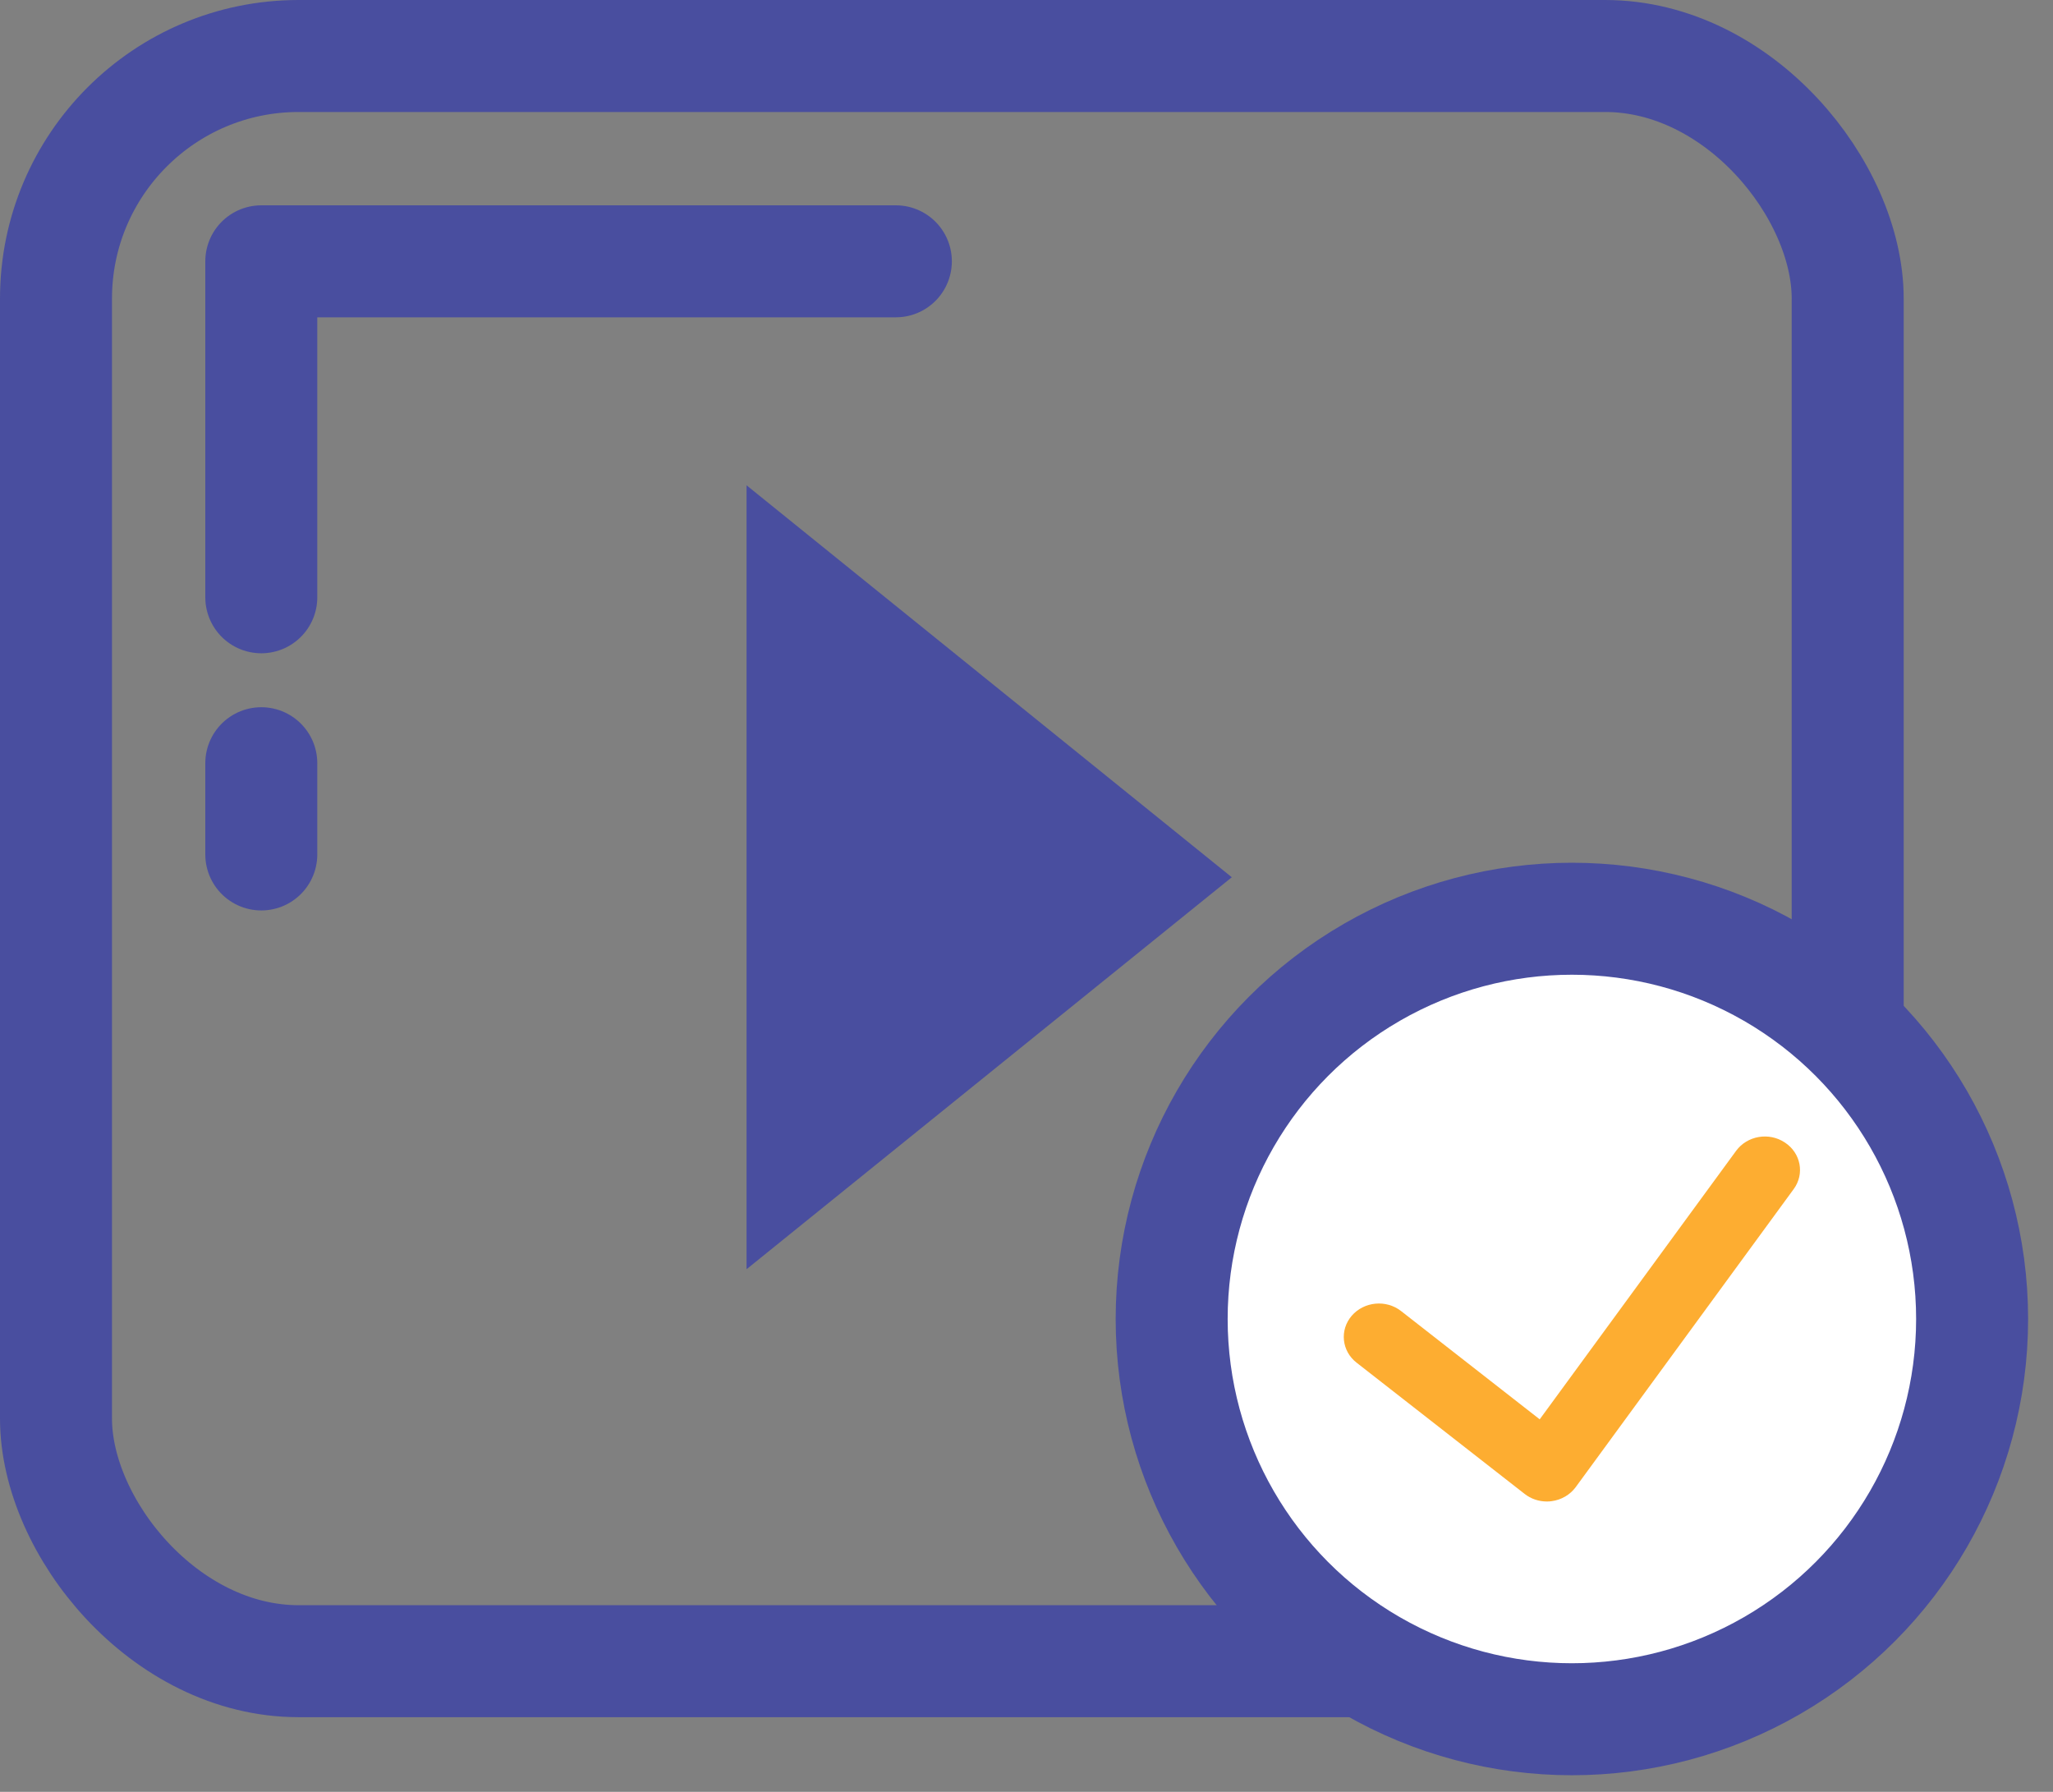
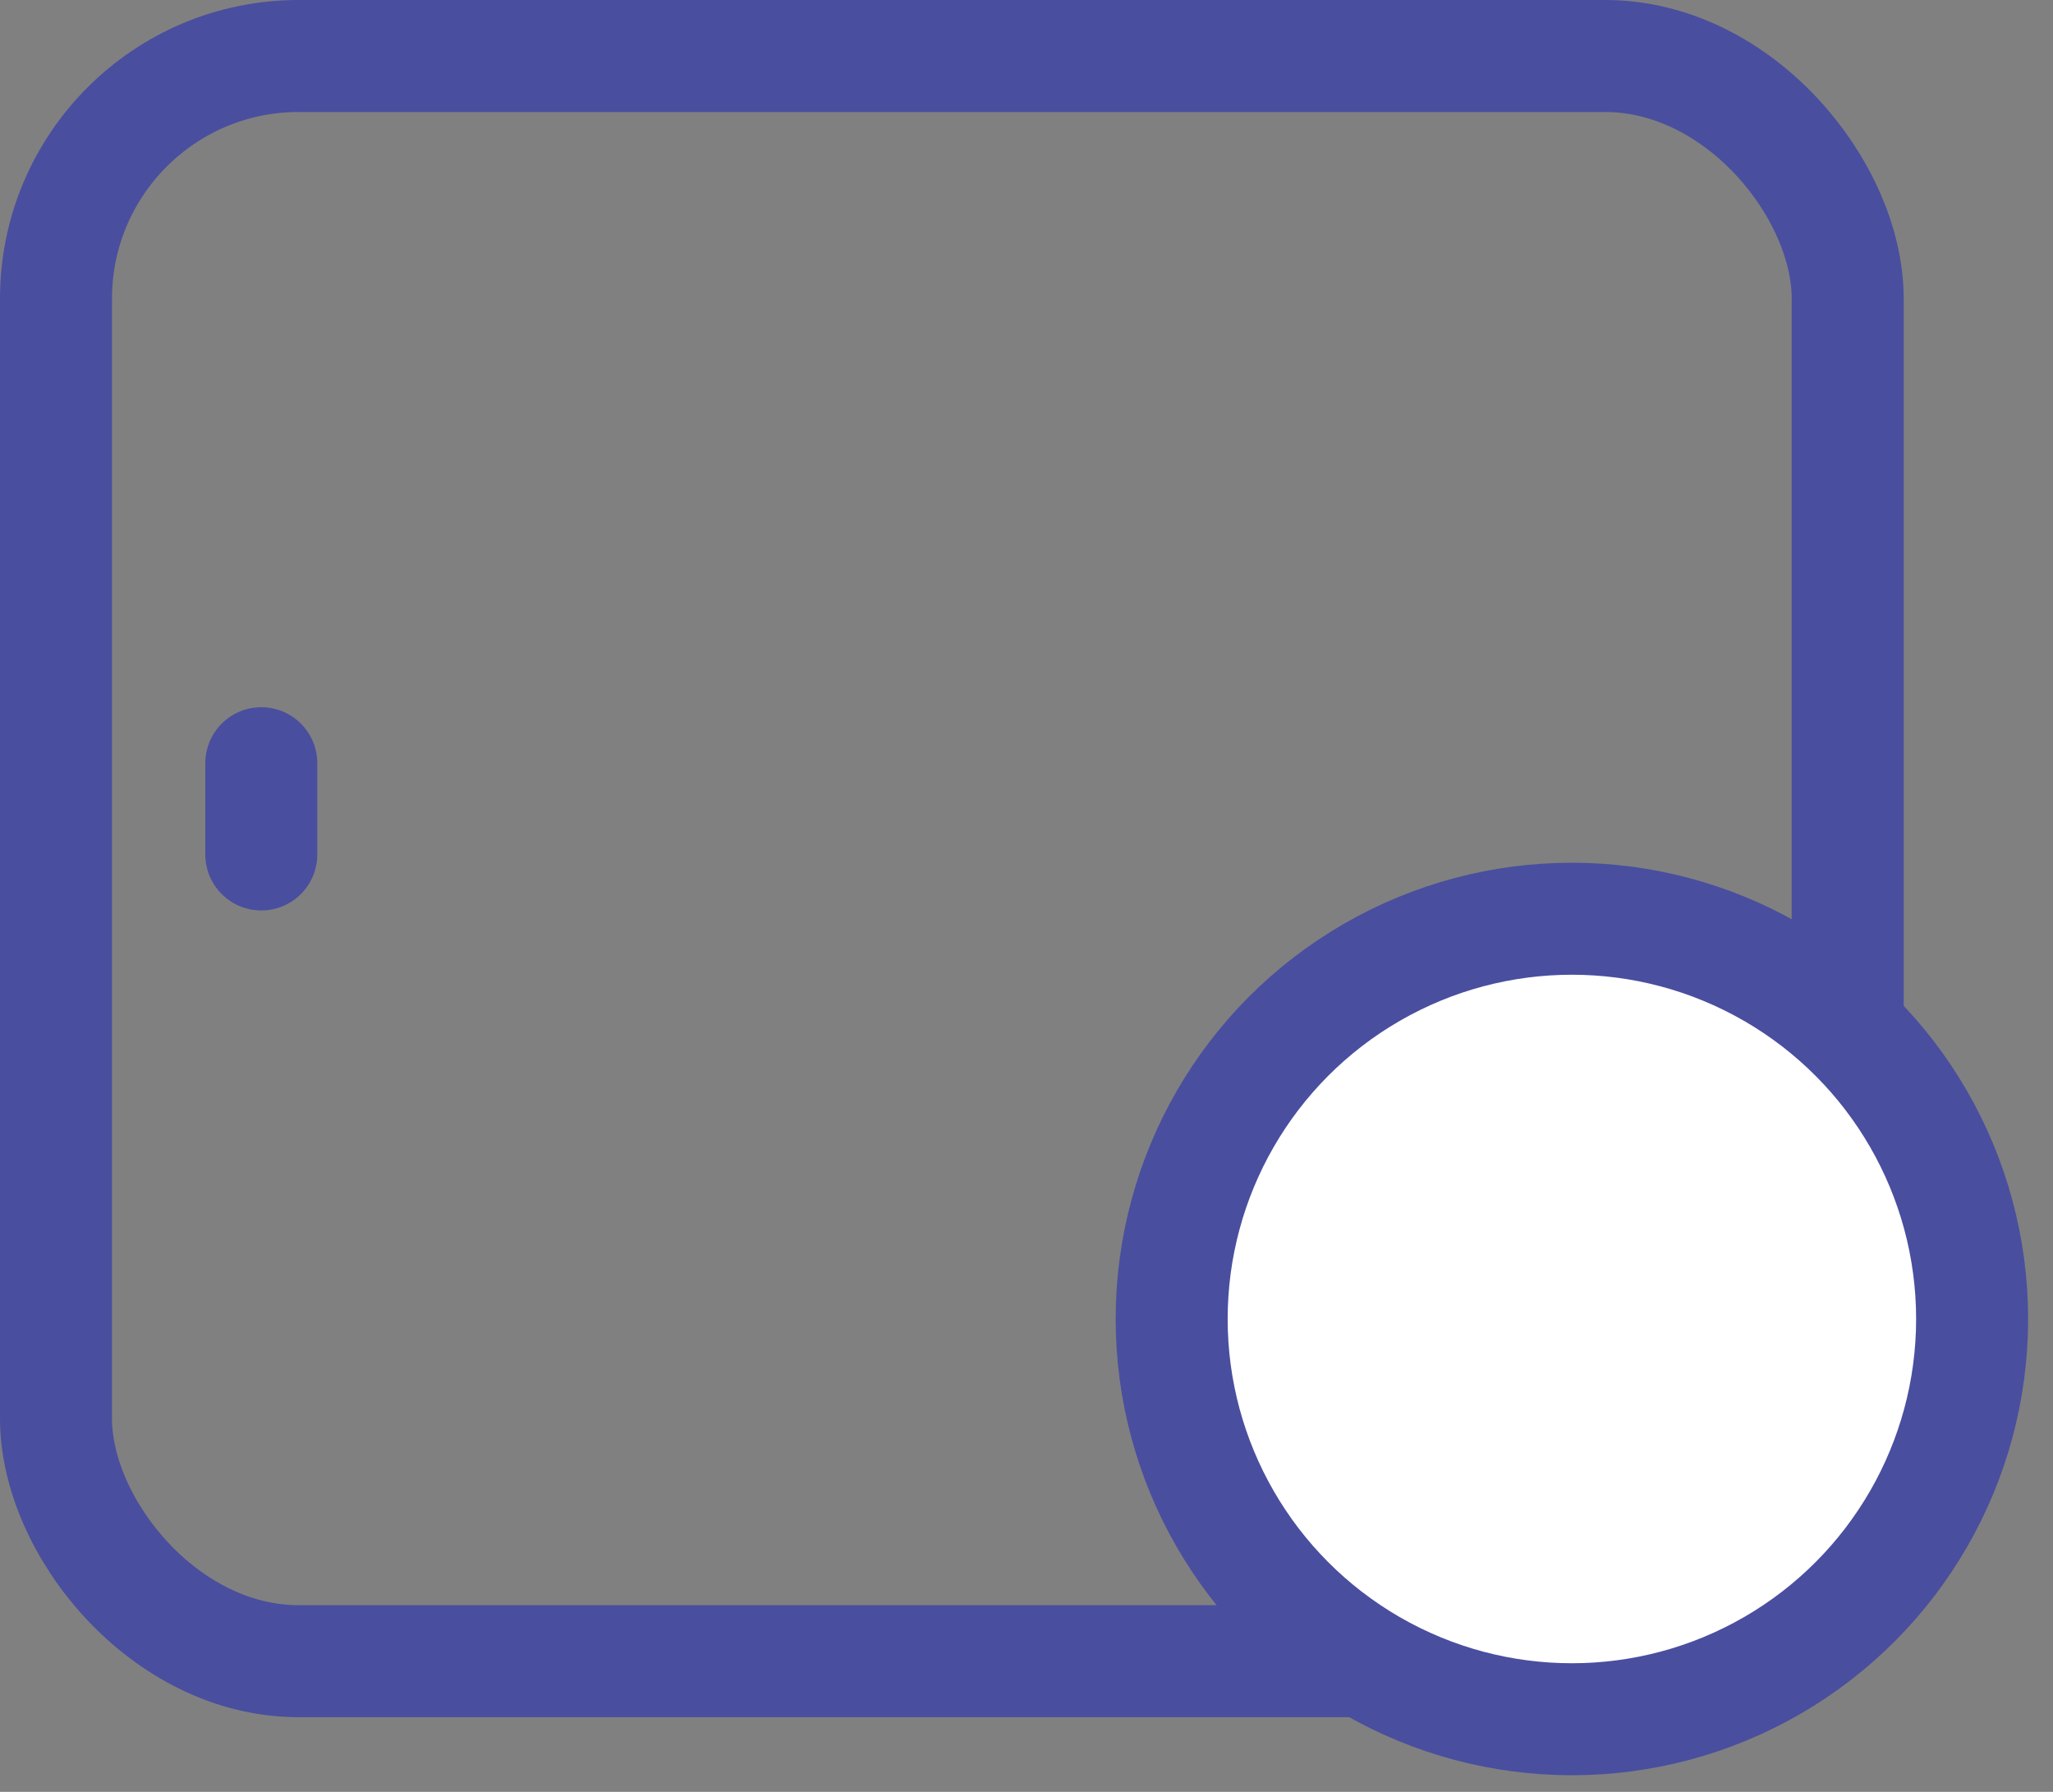
<svg xmlns="http://www.w3.org/2000/svg" width="55" height="48" viewBox="0 0 55 48" fill="none">
  <rect x="0" y="0" width="55" height="48" fill="#808080" stroke="none" />
  <rect x="1.5" y="1.5" width="48" height="43" rx="6.5" stroke="#494E9F" stroke-width="3" />
-   <path d="M24 7H7V16" stroke="#494E9F" stroke-width="3" stroke-linecap="round" stroke-linejoin="round" />
  <path d="M7 20.445V22.889" stroke="#494E9F" stroke-width="3" stroke-linecap="round" />
-   <path d="M20 13V34L33 23.5L20 13Z" fill="#494E9F" />
  <circle cx="42.111" cy="35.333" r="10.722" fill="white" stroke="#494E9F" stroke-width="3" />
-   <path d="M46.51 30.829L41.249 38.021L37.537 35.122C37.136 34.807 36.543 34.865 36.214 35.245C35.884 35.627 35.942 36.192 36.344 36.504L40.844 40.018C41.013 40.151 41.224 40.222 41.44 40.222C41.482 40.222 41.526 40.22 41.569 40.213C41.828 40.179 42.061 40.043 42.212 39.839L48.054 31.852C48.35 31.447 48.246 30.889 47.819 30.607C47.392 30.321 46.807 30.423 46.51 30.829Z" fill="#FDAD31" />
</svg>